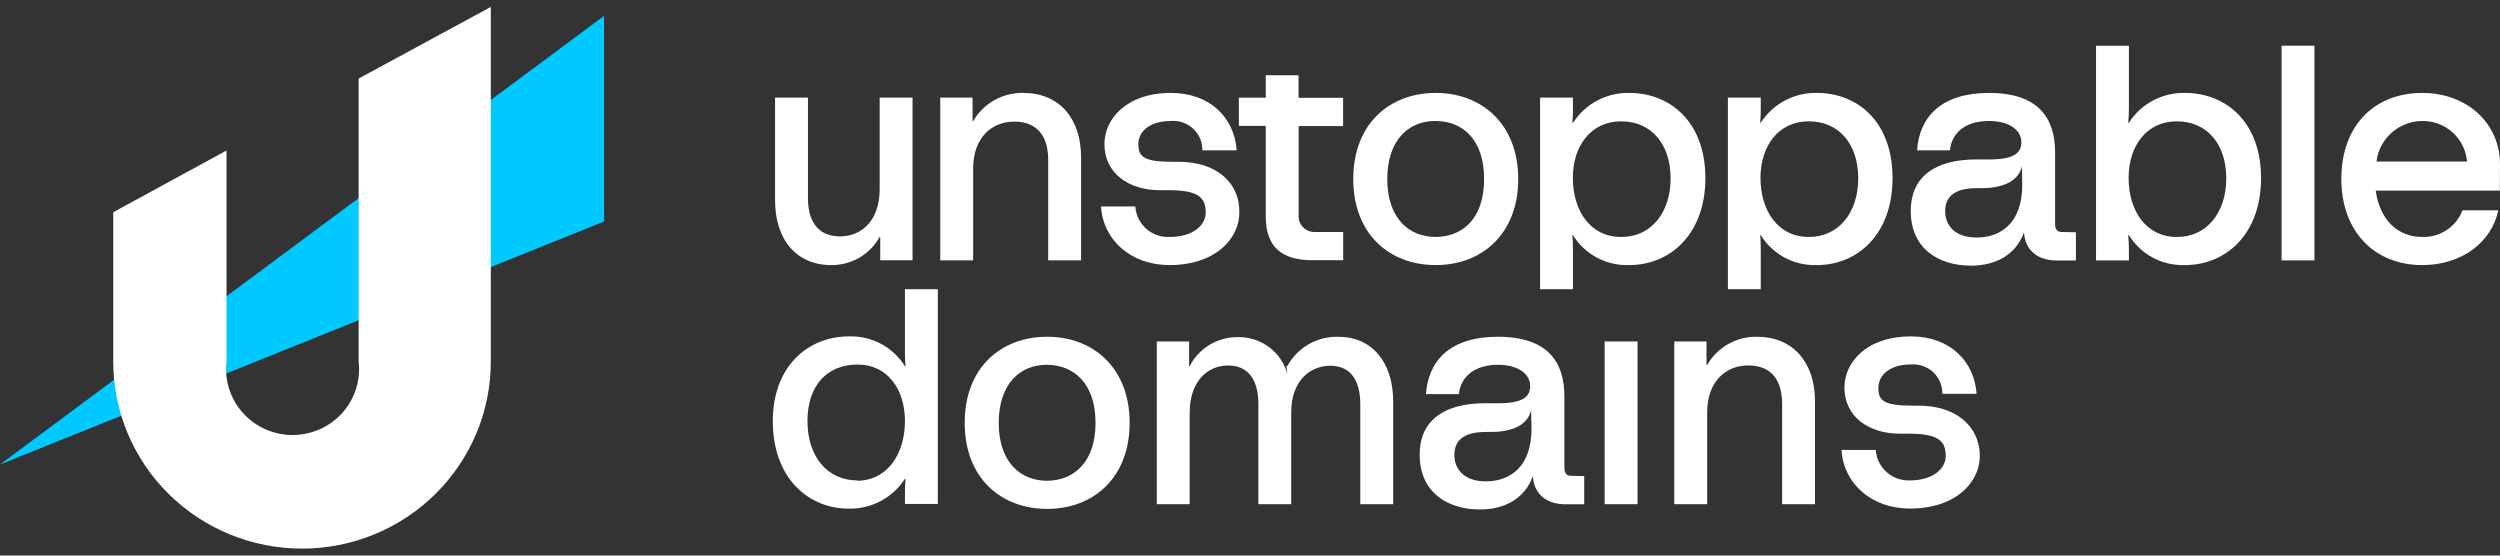
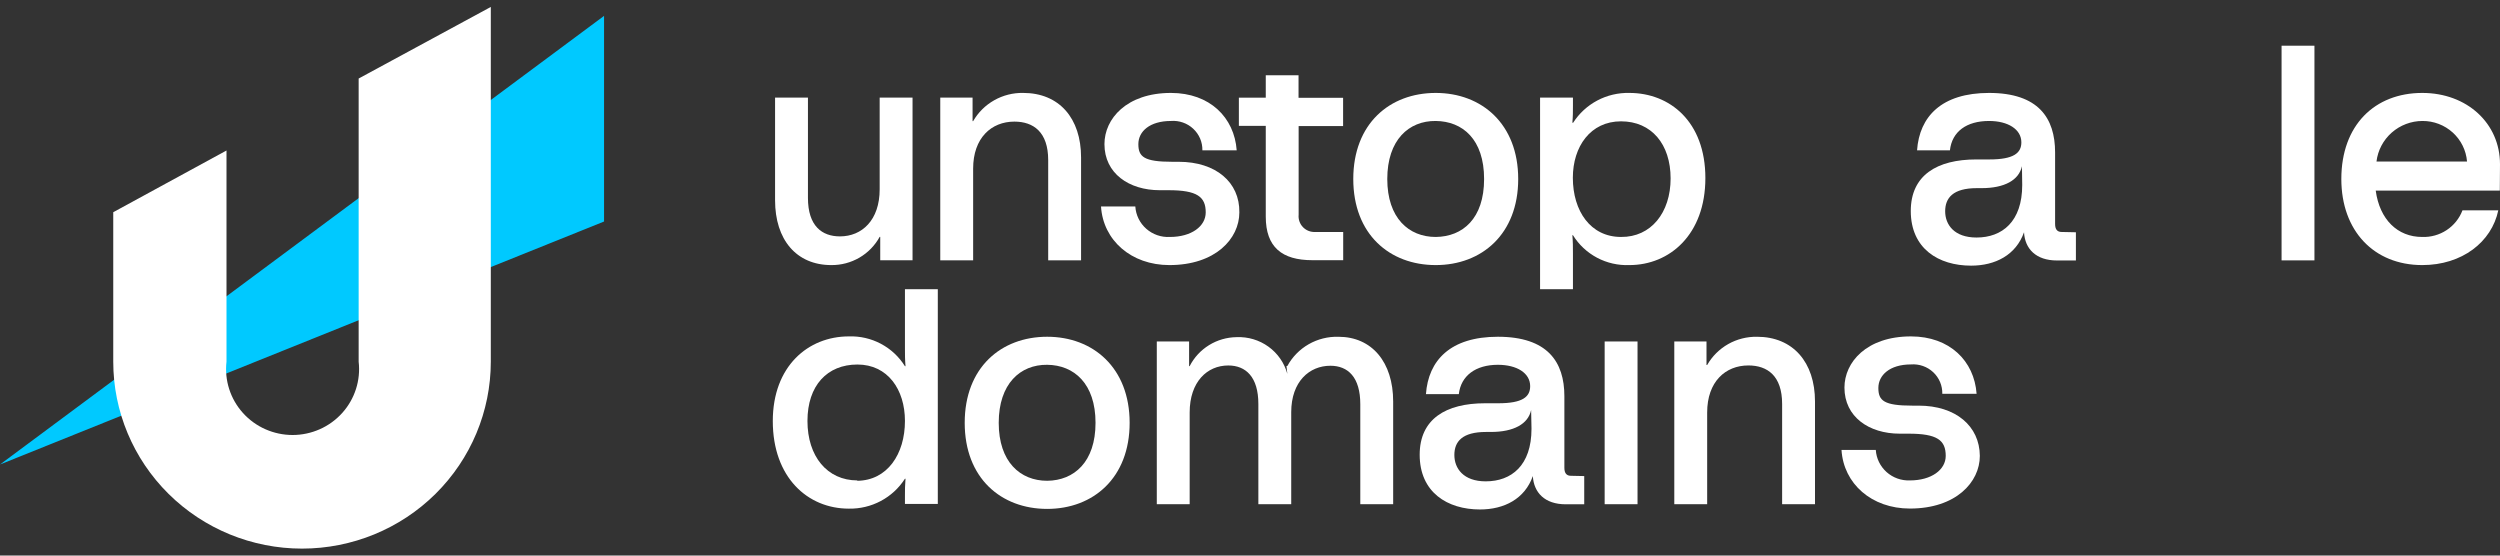
<svg xmlns="http://www.w3.org/2000/svg" width="180" height="40" viewBox="0 0 180 40" fill="none">
  <rect x="0" y="0" width="180" height="40" fill="#333333" stroke="none" />
  <path d="M43.492 1.143V15.949L0 33.444L43.492 1.143Z" fill="#00C9FF" />
  <path d="M35.338 0.5V26.042C35.338 29.611 33.906 33.034 31.357 35.558C28.808 38.082 25.351 39.5 21.746 39.5C18.142 39.5 14.684 38.082 12.135 35.558C9.586 33.034 8.154 29.611 8.154 26.042V15.279L16.308 10.836V26.042C16.232 26.705 16.298 27.377 16.502 28.014C16.706 28.651 17.044 29.237 17.493 29.735C17.942 30.234 18.493 30.633 19.108 30.905C19.724 31.178 20.391 31.32 21.066 31.32C21.74 31.32 22.407 31.178 23.023 30.905C23.638 30.633 24.189 30.234 24.638 29.735C25.087 29.237 25.425 28.651 25.629 28.014C25.834 27.377 25.9 26.705 25.823 26.042V5.654L35.338 0.5Z" fill="white" />
  <path d="M63.336 7.029V13.633C63.336 15.848 62.064 17.02 60.477 17.02C59.184 17.02 58.172 16.275 58.172 14.249V7.029H55.805V14.419C55.805 17.257 57.337 19.086 59.854 19.086C60.566 19.093 61.267 18.907 61.881 18.549C62.494 18.191 62.997 17.674 63.336 17.054H63.377V18.74H65.703V7.029H63.336Z" fill="white" />
  <path d="M73.664 6.69C72.936 6.678 72.217 6.86 71.584 7.218C70.951 7.575 70.427 8.095 70.066 8.722H70.025V7.029H67.699V18.746H70.066V12.142C70.066 9.928 71.379 8.756 73.035 8.756C74.403 8.756 75.47 9.501 75.47 11.526V18.746H77.837V11.336C77.837 8.519 76.27 6.69 73.664 6.69Z" fill="white" />
  <path d="M84.869 11.649H84.418C82.365 11.649 81.962 11.29 81.962 10.376C81.962 9.462 82.783 8.71 84.308 8.71C84.6 8.687 84.894 8.725 85.17 8.822C85.447 8.918 85.7 9.071 85.913 9.27C86.126 9.469 86.295 9.71 86.409 9.977C86.522 10.245 86.578 10.533 86.572 10.823H89.042C88.871 8.459 87.106 6.691 84.308 6.691C81.107 6.691 79.52 8.561 79.52 10.376C79.52 12.482 81.284 13.695 83.501 13.695H84.144C86.196 13.695 86.812 14.169 86.812 15.293C86.812 16.296 85.779 17.061 84.233 17.061C83.609 17.095 82.998 16.883 82.531 16.472C82.065 16.061 81.782 15.484 81.743 14.867H79.273C79.424 17.298 81.442 19.086 84.199 19.086C87.509 19.086 89.233 17.19 89.233 15.293C89.267 13.119 87.537 11.649 84.869 11.649Z" fill="white" />
  <path d="M96.703 9.075V7.043H93.495V5.418H91.135V7.03H89.199V9.062H91.135V15.598C91.135 17.793 92.298 18.734 94.494 18.734H96.71V16.702H94.706C94.541 16.712 94.376 16.686 94.222 16.626C94.069 16.567 93.93 16.475 93.815 16.357C93.701 16.239 93.614 16.098 93.56 15.944C93.505 15.789 93.486 15.625 93.502 15.463V9.075H96.703Z" fill="white" />
  <path d="M103.373 6.691C100.055 6.691 97.436 8.906 97.436 12.889C97.436 16.872 100.055 19.086 103.373 19.086C106.691 19.086 109.311 16.851 109.311 12.889C109.311 8.927 106.684 6.691 103.373 6.691ZM103.373 17.061C101.437 17.061 99.884 15.707 99.884 12.889C99.884 10.071 101.437 8.69 103.373 8.71C105.309 8.73 106.855 10.031 106.855 12.889C106.855 15.747 105.309 17.041 103.373 17.061Z" fill="white" />
  <path d="M117.315 6.691C116.51 6.672 115.714 6.86 115.005 7.236C114.295 7.613 113.696 8.164 113.265 8.838H113.211C113.252 8.37 113.252 8.032 113.252 7.605V7.029H110.885V20.82H113.252V18.232C113.252 17.785 113.252 17.426 113.211 16.932H113.252C113.674 17.616 114.273 18.177 114.987 18.556C115.702 18.935 116.505 19.117 117.315 19.086C120.215 19.086 122.787 16.891 122.787 12.82C122.787 8.75 120.222 6.691 117.315 6.691ZM116.713 17.06C114.517 17.06 113.245 15.191 113.245 12.8C113.245 10.545 114.517 8.736 116.713 8.736C118.909 8.736 120.284 10.382 120.284 12.848C120.284 15.313 118.868 17.081 116.72 17.06H116.713Z" fill="white" />
-   <path d="M130.825 6.691C130.02 6.672 129.224 6.86 128.514 7.236C127.805 7.613 127.206 8.164 126.775 8.838H126.734C126.775 8.37 126.775 8.032 126.775 7.605V7.029H124.408V20.82H126.775V18.232C126.775 17.785 126.775 17.426 126.734 16.932H126.775C127.196 17.614 127.793 18.174 128.505 18.552C129.217 18.931 130.017 19.115 130.825 19.086C133.725 19.086 136.263 16.891 136.263 12.82C136.263 8.75 133.732 6.691 130.825 6.691ZM130.223 17.06C128.027 17.06 126.754 15.191 126.754 12.8C126.754 10.545 128.027 8.736 130.223 8.736C132.418 8.736 133.793 10.382 133.793 12.848C133.793 15.313 132.364 17.081 130.223 17.06Z" fill="white" />
  <path d="M148.439 16.702C148.117 16.702 147.967 16.506 147.967 16.127V10.972C147.967 8.5 146.763 6.691 143.213 6.691C139.792 6.691 138.199 8.392 138.028 10.823H140.394C140.545 9.468 141.598 8.71 143.213 8.71C144.581 8.71 145.538 9.313 145.538 10.247C145.538 11.013 144.998 11.48 143.233 11.48H142.289C139.471 11.48 137.576 12.611 137.576 15.192C137.576 17.901 139.574 19.127 141.92 19.127C143.664 19.127 145.149 18.362 145.73 16.723C145.792 17.915 146.592 18.754 148.097 18.754H149.465V16.723L148.439 16.702ZM145.6 13.316C145.6 15.957 144.157 17.102 142.31 17.102C140.695 17.102 140.052 16.167 140.052 15.212C140.052 14.257 140.607 13.546 142.33 13.546H142.672C144.328 13.546 145.361 12.97 145.58 11.968L145.6 13.316Z" fill="white" />
-   <path d="M157.324 6.691C156.52 6.673 155.725 6.861 155.016 7.237C154.308 7.613 153.71 8.165 153.281 8.838H153.233C153.272 8.428 153.288 8.017 153.281 7.606V3.291H150.914V18.747H153.281V18.233C153.288 17.799 153.272 17.365 153.233 16.932H153.281C153.701 17.614 154.297 18.174 155.007 18.552C155.718 18.931 156.517 19.115 157.324 19.086C160.231 19.086 162.796 16.892 162.796 12.821C162.796 8.75 160.231 6.691 157.324 6.691ZM156.722 17.061C154.526 17.061 153.26 15.191 153.26 12.801C153.26 10.545 154.526 8.737 156.722 8.737C158.917 8.737 160.292 10.383 160.292 12.848C160.292 15.313 158.87 17.081 156.722 17.061Z" fill="white" />
  <path d="M164.273 3.291V18.747H166.64V3.291H164.273Z" fill="white" />
  <path d="M180 11.825C180 8.886 177.633 6.691 174.404 6.691C170.984 6.691 168.576 9.008 168.576 12.889C168.576 16.614 170.916 19.086 174.404 19.086C177.264 19.086 179.398 17.427 179.877 15.144H177.298C177.078 15.726 176.679 16.224 176.157 16.568C175.635 16.912 175.017 17.085 174.391 17.061C172.626 17.061 171.333 15.808 171.052 13.722H179.986L180 11.825ZM171.107 11.629C171.204 10.826 171.594 10.086 172.204 9.548C172.814 9.011 173.601 8.712 174.418 8.71C175.226 8.706 176.006 9.004 176.601 9.546C177.196 10.087 177.562 10.831 177.626 11.629H171.107Z" fill="white" />
  <path d="M65.156 20.82V25.067C65.156 25.514 65.156 25.88 65.197 26.367H65.156C64.734 25.688 64.137 25.131 63.427 24.753C62.717 24.376 61.918 24.192 61.113 24.221C58.185 24.221 55.641 26.368 55.641 30.316C55.641 34.38 58.158 36.622 61.113 36.622C61.917 36.638 62.712 36.448 63.42 36.071C64.128 35.693 64.726 35.142 65.156 34.468H65.197C65.156 34.942 65.156 35.281 65.156 35.708V36.283H67.522V20.82H65.156ZM61.736 34.59C59.56 34.59 58.137 32.863 58.137 30.309C58.137 27.756 59.56 26.246 61.736 26.246C63.911 26.246 65.156 28.041 65.156 30.309C65.156 32.7 63.883 34.597 61.715 34.617L61.736 34.59Z" fill="white" />
  <path d="M75.397 24.246C72.079 24.246 69.459 26.461 69.459 30.444C69.459 34.426 72.079 36.641 75.397 36.641C78.714 36.641 81.334 34.406 81.334 30.444C81.334 26.481 78.707 24.246 75.397 24.246ZM75.397 34.616C73.461 34.616 71.908 33.261 71.908 30.444C71.908 27.626 73.461 26.244 75.397 26.265C77.332 26.285 78.878 27.619 78.878 30.444C78.878 33.268 77.332 34.596 75.397 34.616Z" fill="white" />
  <path d="M96.368 24.248C95.618 24.227 94.876 24.412 94.226 24.784C93.576 25.156 93.044 25.7 92.688 26.354H92.626L92.688 26.916C92.473 26.131 91.994 25.441 91.33 24.961C90.666 24.481 89.856 24.239 89.035 24.275C88.333 24.283 87.647 24.482 87.051 24.85C86.455 25.218 85.972 25.74 85.656 26.361H85.615V24.586H83.289V36.304H85.656V29.7C85.656 27.485 86.921 26.314 88.433 26.314C89.699 26.314 90.602 27.14 90.602 29.084V36.304H92.968V29.68C92.968 27.465 94.282 26.334 95.787 26.334C97.059 26.334 97.941 27.16 97.941 29.104V36.304H100.308V28.908C100.308 26.076 98.776 24.248 96.368 24.248Z" fill="white" />
  <path d="M113.107 34.257C112.785 34.257 112.635 34.06 112.635 33.681V28.527C112.635 26.055 111.424 24.246 107.847 24.246C104.426 24.246 102.839 25.946 102.668 28.378H105.035C105.186 27.057 106.239 26.265 107.847 26.265C109.215 26.265 110.172 26.86 110.172 27.802C110.172 28.567 109.639 29.035 107.874 29.035H106.923C104.105 29.035 102.217 30.166 102.217 32.74C102.217 35.449 104.214 36.682 106.56 36.682C108.305 36.682 109.789 35.916 110.364 34.277C110.432 35.469 111.226 36.309 112.731 36.309H114.064V34.277L113.107 34.257ZM110.268 30.87C110.268 33.512 108.825 34.657 106.971 34.657C105.363 34.657 104.714 33.722 104.714 32.76C104.714 31.798 105.274 31.101 106.998 31.101H107.34C108.996 31.101 110.029 30.525 110.241 29.522L110.268 30.87Z" fill="white" />
  <path d="M115.535 24.586V36.303H117.902V24.586H115.535Z" fill="white" />
  <path d="M126.507 24.247C125.779 24.235 125.061 24.417 124.429 24.774C123.798 25.132 123.275 25.652 122.916 26.279H122.868V24.585H120.549V36.303H122.916V29.699C122.916 27.484 124.229 26.312 125.884 26.312C127.252 26.312 128.313 27.058 128.313 29.083V36.303H130.68V28.907C130.68 26.075 129.086 24.247 126.507 24.247Z" fill="white" />
  <path d="M138.142 29.206H137.691C135.639 29.206 135.242 28.847 135.242 27.932C135.242 27.018 136.056 26.239 137.588 26.239C137.88 26.216 138.174 26.254 138.45 26.351C138.726 26.447 138.978 26.6 139.191 26.799C139.404 26.998 139.572 27.239 139.685 27.507C139.797 27.775 139.852 28.062 139.846 28.352H142.315C142.144 25.988 140.379 24.221 137.588 24.221C134.38 24.221 132.8 26.09 132.8 27.905C132.8 30.012 134.565 31.224 136.781 31.224H137.424C139.476 31.224 140.092 31.692 140.092 32.823C140.092 33.825 139.059 34.59 137.513 34.59C136.895 34.615 136.293 34.399 135.834 33.989C135.375 33.578 135.096 33.007 135.057 32.396H132.588C132.738 34.828 134.756 36.616 137.513 36.616C140.824 36.616 142.548 34.719 142.548 32.823C142.534 30.675 140.81 29.206 138.142 29.206Z" fill="white" />
</svg>